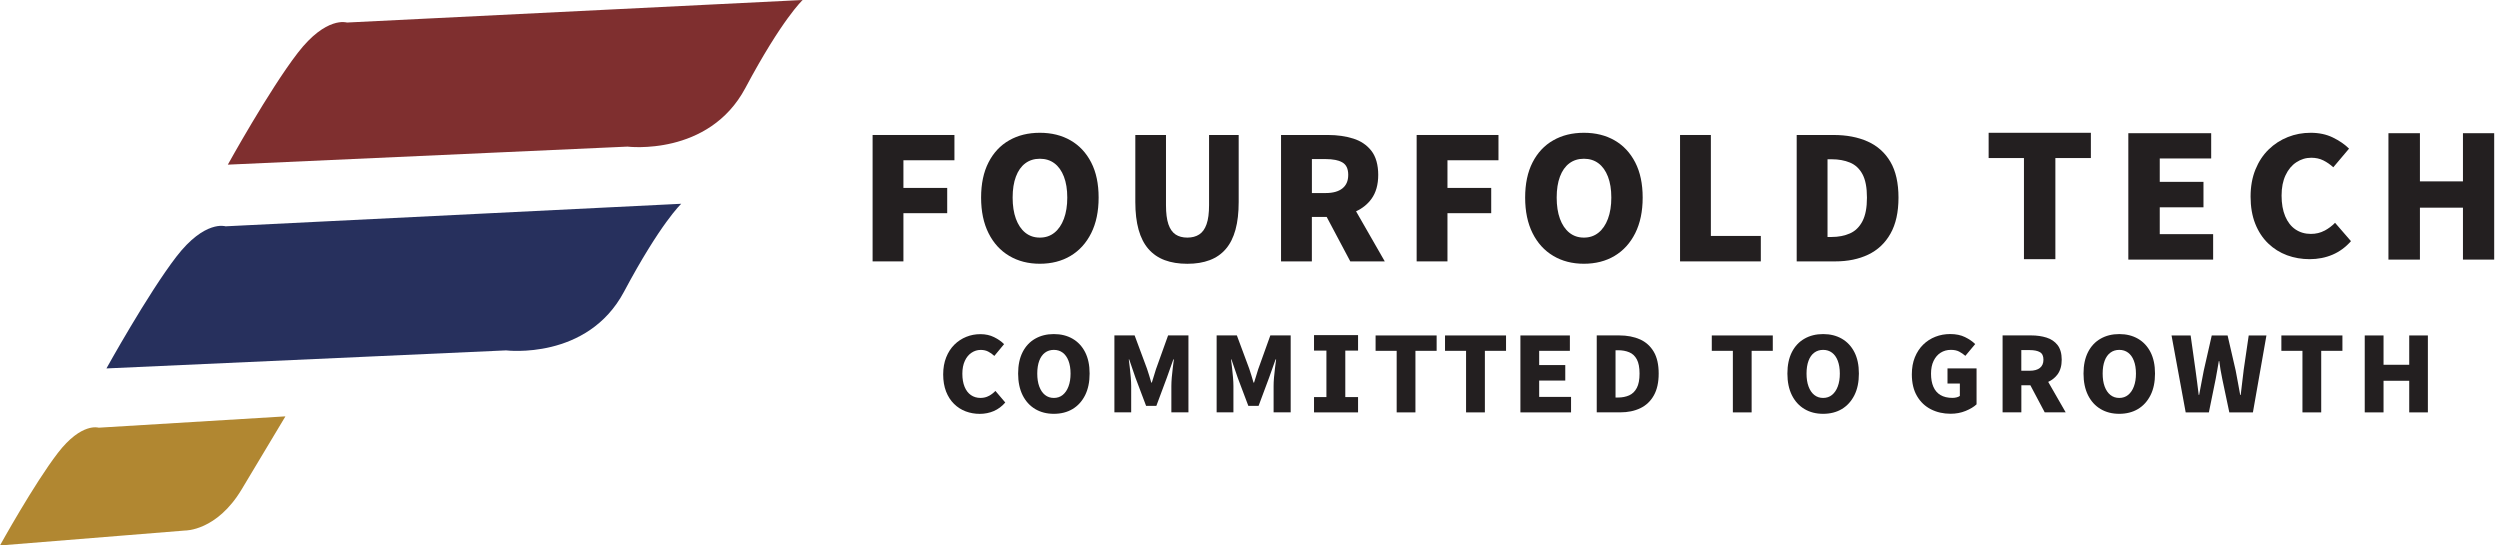
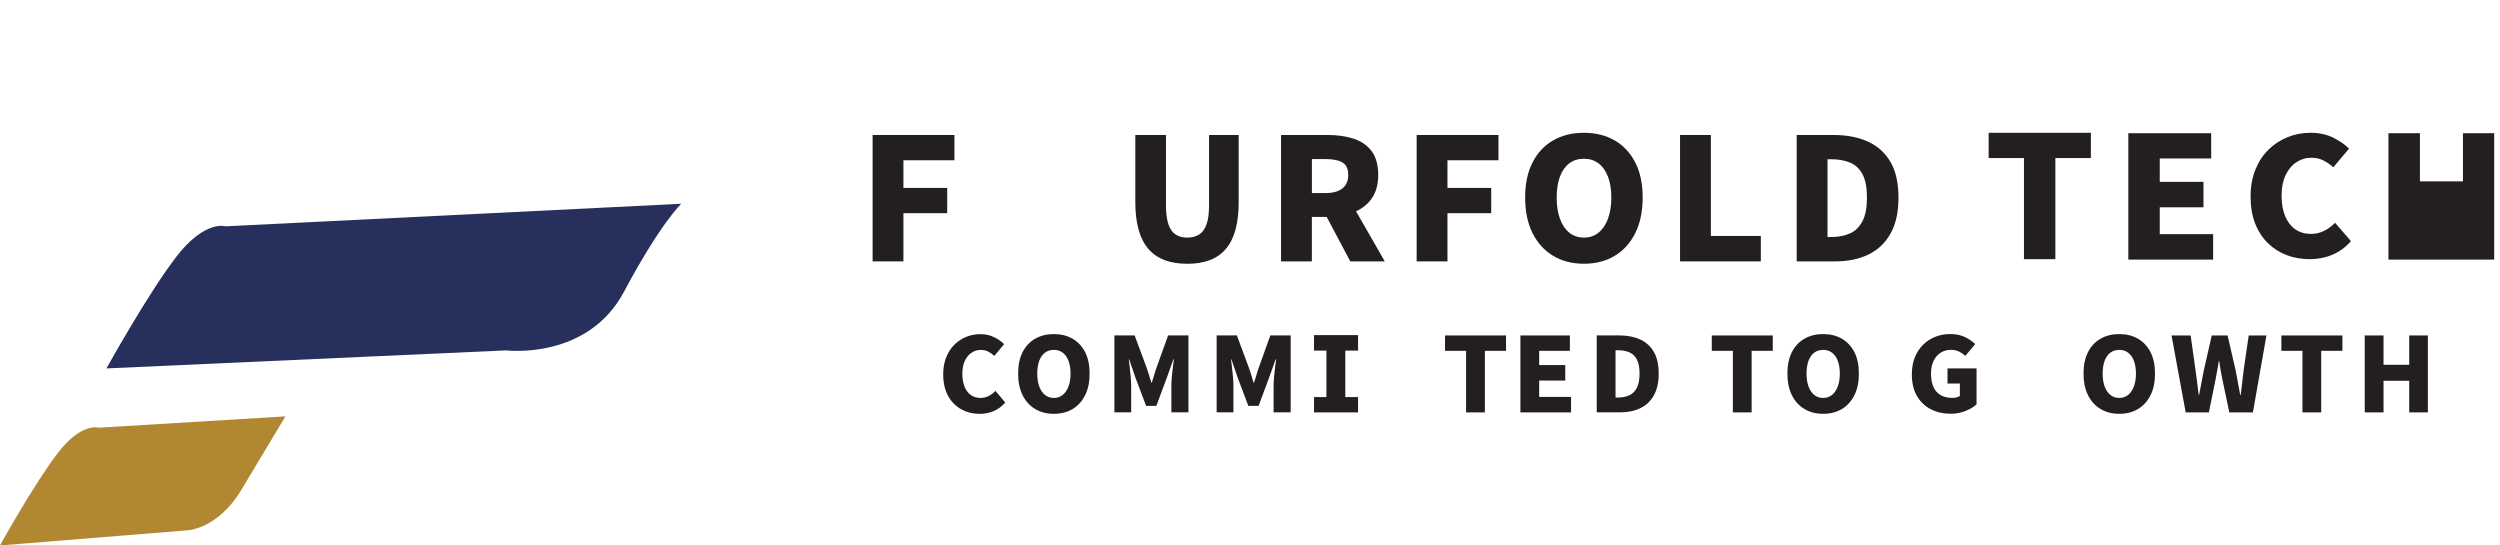
<svg xmlns="http://www.w3.org/2000/svg" width="220" height="48" viewBox="0 0 220 48" fill="none">
  <g clip-path="url(#clip0_243_988)">
-     <path d="M20.051 14.489L55.215 12.902C55.215 12.902 62.37 13.794 65.594 7.741C68.817 1.688 70.633 0 70.633 0L30.531 1.983C30.531 1.983 28.718 1.389 26.197 4.661C23.676 7.932 20.051 14.485 20.051 14.485V14.489Z" fill="#7F2F2F" />
    <path d="M9.369 32.421L44.534 30.834C44.534 30.834 51.689 31.726 54.912 25.673C58.135 19.62 59.951 17.932 59.951 17.932L19.849 19.915C19.849 19.915 18.037 19.321 15.516 22.593C12.998 25.868 9.369 32.417 9.369 32.417V32.421Z" fill="#27305D" />
    <path d="M0 48L16.294 46.685C16.294 46.685 19.069 46.737 21.271 43.057C24.191 38.175 25.117 36.64 25.117 36.64L8.684 37.637C8.684 37.637 7.182 37.143 5.092 39.857C3.003 42.57 -0.003 48 -0.003 48H0Z" fill="#B18731" />
  </g>
  <path d="M87.024 34.836C86.806 34.956 86.559 35.017 86.282 35.017C85.963 35.017 85.683 34.933 85.442 34.768C85.201 34.602 85.017 34.359 84.885 34.041C84.753 33.722 84.687 33.34 84.687 32.892C84.687 32.444 84.76 32.074 84.905 31.759C85.05 31.444 85.244 31.207 85.492 31.042C85.739 30.876 86.009 30.792 86.302 30.792C86.549 30.792 86.767 30.84 86.958 30.938C87.149 31.035 87.331 31.162 87.502 31.321L88.359 30.285C88.125 30.048 87.831 29.844 87.479 29.669C87.126 29.493 86.724 29.406 86.276 29.406C85.828 29.406 85.422 29.484 85.03 29.643C84.638 29.802 84.289 30.029 83.982 30.334C83.676 30.639 83.438 31.009 83.264 31.447C83.089 31.885 83 32.389 83 32.95C83 33.511 83.086 34.021 83.254 34.453C83.422 34.884 83.656 35.248 83.956 35.543C84.256 35.839 84.598 36.056 84.984 36.202C85.373 36.348 85.785 36.42 86.22 36.42C86.655 36.42 87.083 36.335 87.462 36.17C87.841 36.004 88.174 35.754 88.464 35.42L87.597 34.401C87.436 34.57 87.248 34.716 87.031 34.836H87.024Z" fill="#231F20" />
  <path d="M94.387 29.808C93.915 29.536 93.368 29.399 92.739 29.399C92.109 29.399 91.569 29.536 91.097 29.805C90.623 30.075 90.254 30.467 89.99 30.986C89.727 31.506 89.595 32.132 89.595 32.872C89.595 33.612 89.727 34.245 89.99 34.778C90.254 35.306 90.623 35.712 91.097 35.995C91.572 36.277 92.119 36.416 92.739 36.416C93.358 36.416 93.915 36.277 94.387 35.995C94.858 35.712 95.224 35.306 95.491 34.778C95.754 34.248 95.886 33.612 95.886 32.872C95.886 32.132 95.754 31.506 95.491 30.99C95.227 30.474 94.858 30.081 94.387 29.808ZM94.027 34.008C93.909 34.33 93.737 34.576 93.52 34.755C93.302 34.93 93.042 35.018 92.739 35.018C92.436 35.018 92.178 34.93 91.958 34.755C91.74 34.58 91.572 34.33 91.454 34.008C91.335 33.687 91.279 33.307 91.279 32.872C91.279 32.437 91.338 32.061 91.454 31.749C91.569 31.438 91.737 31.201 91.958 31.035C92.175 30.873 92.436 30.789 92.739 30.789C93.042 30.789 93.299 30.87 93.52 31.035C93.737 31.198 93.909 31.438 94.027 31.749C94.146 32.061 94.209 32.434 94.209 32.872C94.209 33.31 94.149 33.687 94.027 34.008Z" fill="#231F20" />
  <path d="M101.739 32.444C101.676 32.638 101.617 32.84 101.554 33.047C101.492 33.255 101.429 33.463 101.36 33.671H101.314C101.251 33.466 101.192 33.258 101.129 33.047C101.066 32.84 101.004 32.638 100.935 32.444L99.847 29.516H98.067V36.287H99.544V33.969C99.544 33.745 99.531 33.495 99.508 33.216C99.484 32.937 99.455 32.658 99.425 32.376C99.395 32.093 99.363 31.843 99.333 31.626H99.369L99.923 33.242L100.856 35.715H101.759L102.681 33.242L103.255 31.626H103.301C103.271 31.843 103.238 32.093 103.205 32.376C103.172 32.658 103.143 32.937 103.116 33.216C103.093 33.495 103.08 33.745 103.08 33.969V36.287H104.583V29.516H102.793L101.742 32.444H101.739Z" fill="#231F20" />
  <path d="M110.736 32.444C110.673 32.638 110.614 32.84 110.551 33.047C110.489 33.255 110.426 33.463 110.357 33.671H110.311C110.248 33.466 110.189 33.258 110.126 33.047C110.064 32.84 110.001 32.638 109.932 32.444L108.844 29.516H107.064V36.287H108.541V33.969C108.541 33.745 108.528 33.495 108.505 33.216C108.478 32.937 108.452 32.658 108.422 32.376C108.393 32.093 108.36 31.843 108.33 31.626H108.366L108.92 33.242L109.853 35.715H110.756L111.678 33.242L112.252 31.626H112.298C112.268 31.843 112.235 32.093 112.202 32.376C112.169 32.658 112.14 32.937 112.113 33.216C112.087 33.495 112.077 33.745 112.077 33.969V36.287H113.58V29.516H111.79L110.739 32.444H110.736Z" fill="#231F20" />
  <path d="M115.634 30.853H116.725V34.943H115.634V36.29H119.509V34.943H118.386V30.853H119.509V29.49H115.634V30.853Z" fill="#231F20" />
-   <path d="M121.052 30.873H122.907V36.29H124.558V30.873H126.424V29.52H121.052V30.873Z" fill="#231F20" />
  <path d="M127.162 30.873H129.014V36.29H130.669V30.873H132.531V29.52H127.162V30.873Z" fill="#231F20" />
  <path d="M135.447 33.489H137.744V32.126H135.447V30.873H138.149V29.52H133.796V36.29H138.252V34.927H135.447V33.489Z" fill="#231F20" />
  <path d="M144.319 29.867C143.798 29.633 143.189 29.516 142.487 29.516H140.513V36.287H142.579C143.251 36.287 143.838 36.166 144.346 35.923C144.853 35.68 145.249 35.306 145.535 34.8C145.822 34.294 145.964 33.651 145.964 32.869C145.964 32.087 145.819 31.441 145.529 30.951C145.239 30.461 144.837 30.097 144.316 29.863L144.319 29.867ZM144.039 34.135C143.878 34.443 143.657 34.66 143.37 34.79C143.083 34.917 142.757 34.982 142.388 34.982H142.167V30.821H142.388C142.757 30.821 143.083 30.879 143.37 30.999C143.657 31.116 143.878 31.324 144.039 31.622C144.201 31.921 144.28 32.337 144.28 32.875C144.28 33.414 144.201 33.83 144.039 34.138V34.135Z" fill="#231F20" />
  <path d="M150.637 30.873H152.492V36.29H154.143V30.873H156.005V29.52H150.637V30.873Z" fill="#231F20" />
  <path d="M162.083 29.808C161.612 29.536 161.065 29.399 160.435 29.399C159.806 29.399 159.265 29.536 158.794 29.805C158.319 30.075 157.95 30.467 157.686 30.986C157.423 31.506 157.291 32.132 157.291 32.872C157.291 33.612 157.423 34.245 157.686 34.778C157.95 35.306 158.319 35.712 158.794 35.995C159.268 36.277 159.815 36.416 160.435 36.416C161.055 36.416 161.612 36.277 162.083 35.995C162.554 35.712 162.92 35.306 163.187 34.778C163.454 34.248 163.582 33.612 163.582 32.872C163.582 32.132 163.451 31.506 163.187 30.99C162.923 30.474 162.554 30.081 162.083 29.808ZM161.724 34.008C161.605 34.33 161.434 34.576 161.216 34.755C160.999 34.93 160.738 35.018 160.435 35.018C160.132 35.018 159.875 34.93 159.654 34.755C159.436 34.58 159.268 34.33 159.15 34.008C159.031 33.687 158.975 33.307 158.975 32.872C158.975 32.437 159.034 32.061 159.15 31.749C159.265 31.438 159.433 31.201 159.654 31.035C159.872 30.873 160.132 30.789 160.435 30.789C160.738 30.789 160.995 30.87 161.216 31.035C161.434 31.198 161.605 31.438 161.724 31.749C161.842 32.061 161.905 32.434 161.905 32.872C161.905 33.31 161.846 33.687 161.724 34.008Z" fill="#231F20" />
  <path d="M171.38 33.752H172.467V34.842C172.395 34.897 172.299 34.94 172.181 34.969C172.065 34.998 171.943 35.014 171.821 35.014C171.396 35.014 171.043 34.93 170.763 34.764C170.483 34.599 170.276 34.355 170.137 34.037C169.999 33.719 169.93 33.336 169.93 32.888C169.93 32.44 170.005 32.07 170.157 31.756C170.309 31.444 170.513 31.204 170.777 31.038C171.037 30.873 171.337 30.788 171.676 30.788C171.966 30.788 172.207 30.837 172.401 30.938C172.596 31.038 172.777 31.165 172.952 31.314L173.818 30.279C173.584 30.048 173.285 29.844 172.922 29.665C172.56 29.487 172.124 29.396 171.62 29.396C171.159 29.396 170.724 29.474 170.318 29.633C169.913 29.792 169.554 30.019 169.244 30.324C168.934 30.626 168.69 30.999 168.509 31.438C168.331 31.876 168.242 32.379 168.242 32.94C168.242 33.703 168.394 34.342 168.7 34.858C169.003 35.374 169.415 35.761 169.926 36.02C170.44 36.28 171.014 36.41 171.647 36.41C172.128 36.41 172.566 36.329 172.971 36.163C173.377 35.998 173.697 35.806 173.937 35.582V32.421H171.38V33.748V33.752Z" fill="#231F20" />
-   <path d="M181.066 32.944C181.309 32.609 181.431 32.181 181.431 31.652C181.431 31.123 181.309 30.678 181.066 30.366C180.822 30.055 180.499 29.834 180.093 29.708C179.688 29.581 179.24 29.516 178.745 29.516H176.228V36.287H177.879V33.904H178.673L179.935 36.287H181.781L180.242 33.606C180.578 33.45 180.851 33.232 181.066 32.944ZM177.875 30.808H178.614C179.006 30.808 179.306 30.87 179.513 30.99C179.721 31.11 179.823 31.33 179.823 31.652C179.823 31.973 179.721 32.207 179.513 32.376C179.309 32.541 179.006 32.626 178.614 32.626H177.875V30.808Z" fill="#231F20" />
  <path d="M188.142 29.808C187.67 29.536 187.123 29.399 186.494 29.399C185.864 29.399 185.324 29.536 184.852 29.805C184.378 30.075 184.009 30.467 183.745 30.986C183.481 31.506 183.35 32.132 183.35 32.872C183.35 33.612 183.481 34.245 183.745 34.778C184.009 35.306 184.378 35.712 184.852 35.995C185.327 36.277 185.874 36.416 186.494 36.416C187.113 36.416 187.67 36.277 188.142 35.995C188.613 35.712 188.979 35.306 189.246 34.778C189.513 34.248 189.641 33.612 189.641 32.872C189.641 32.132 189.509 31.506 189.246 30.99C188.982 30.474 188.613 30.081 188.142 29.808ZM187.782 34.008C187.664 34.33 187.492 34.576 187.275 34.755C187.057 34.93 186.797 35.018 186.494 35.018C186.19 35.018 185.933 34.93 185.713 34.755C185.495 34.58 185.327 34.33 185.208 34.008C185.09 33.687 185.034 33.307 185.034 32.872C185.034 32.437 185.093 32.061 185.208 31.749C185.324 31.438 185.492 31.201 185.713 31.035C185.93 30.873 186.19 30.789 186.494 30.789C186.797 30.789 187.054 30.87 187.275 31.035C187.492 31.198 187.664 31.438 187.782 31.749C187.901 32.061 187.964 32.434 187.964 32.872C187.964 33.31 187.904 33.687 187.782 34.008Z" fill="#231F20" />
  <path d="M197.439 32.609C197.396 32.96 197.353 33.314 197.31 33.674C197.268 34.031 197.225 34.391 197.182 34.755H197.136C197.066 34.391 197.001 34.028 196.938 33.667C196.875 33.307 196.806 32.953 196.74 32.609L196.028 29.52H194.634L193.932 32.609C193.863 32.96 193.797 33.314 193.728 33.674C193.659 34.031 193.593 34.391 193.524 34.755H193.487C193.445 34.391 193.398 34.031 193.352 33.674C193.306 33.317 193.26 32.963 193.211 32.609L192.776 29.52H191.095L192.34 36.29H194.381L194.98 33.346C195.03 33.087 195.076 32.824 195.122 32.554C195.168 32.288 195.214 32.028 195.257 31.772H195.293C195.323 32.025 195.363 32.288 195.409 32.554C195.455 32.82 195.504 33.083 195.56 33.346L196.18 36.29H198.256L199.446 29.52H197.887L197.436 32.609H197.439Z" fill="#231F20" />
  <path d="M200.761 30.873H202.616V36.29H204.267V30.873H206.133V29.52H200.761V30.873Z" fill="#231F20" />
  <path d="M212.012 32.1H209.751V29.52H208.097V36.29H209.751V33.508H212.012V36.29H213.653V29.52H212.012V32.1Z" fill="#231F20" />
  <path d="M76.789 23.002H79.501V18.76H83.354V16.537H79.501V14.103H83.99V11.879H76.789V23.002Z" fill="#231F20" />
-   <path d="M96.026 20.516C96.461 19.646 96.679 18.601 96.679 17.387C96.679 16.173 96.461 15.141 96.026 14.297C95.591 13.45 94.988 12.804 94.213 12.356C93.439 11.909 92.539 11.685 91.508 11.685C90.476 11.685 89.586 11.905 88.809 12.35C88.031 12.791 87.424 13.441 86.99 14.291C86.554 15.141 86.337 16.173 86.337 17.387C86.337 18.601 86.554 19.643 86.99 20.516C87.424 21.386 88.031 22.054 88.809 22.515C89.586 22.98 90.486 23.21 91.508 23.21C92.529 23.21 93.439 22.98 94.213 22.515C94.988 22.051 95.591 21.386 96.026 20.516ZM93.624 19.253C93.426 19.782 93.149 20.188 92.79 20.477C92.431 20.766 92.005 20.909 91.508 20.909C91.01 20.909 90.585 20.766 90.226 20.477C89.867 20.188 89.593 19.779 89.399 19.253C89.207 18.728 89.112 18.105 89.112 17.387C89.112 16.67 89.207 16.056 89.399 15.544C89.59 15.031 89.867 14.641 90.226 14.372C90.585 14.103 91.01 13.97 91.508 13.97C92.005 13.97 92.431 14.103 92.79 14.372C93.149 14.641 93.426 15.031 93.624 15.544C93.821 16.056 93.92 16.67 93.92 17.387C93.92 18.105 93.821 18.724 93.624 19.253Z" fill="#231F20" />
  <path d="M108.724 20.211C108.912 19.523 109.004 18.712 109.004 17.777V11.879H106.397V18.059C106.397 18.757 106.325 19.312 106.177 19.731C106.032 20.149 105.814 20.451 105.531 20.633C105.247 20.818 104.898 20.909 104.486 20.909C104.074 20.909 103.725 20.818 103.448 20.633C103.171 20.448 102.96 20.146 102.818 19.731C102.677 19.312 102.607 18.757 102.607 18.059V11.879H99.908V17.777C99.908 18.712 100.004 19.523 100.195 20.211C100.386 20.899 100.676 21.464 101.058 21.905C101.444 22.347 101.919 22.678 102.492 22.892C103.062 23.106 103.728 23.213 104.486 23.213C105.244 23.213 105.89 23.106 106.457 22.892C107.024 22.678 107.495 22.35 107.874 21.905C108.253 21.464 108.536 20.899 108.724 20.211Z" fill="#231F20" />
  <path d="M118.828 23.002H121.86L119.333 18.595C119.883 18.341 120.338 17.981 120.684 17.507C121.083 16.959 121.284 16.255 121.284 15.388C121.284 14.521 121.083 13.788 120.684 13.275C120.285 12.762 119.751 12.402 119.085 12.194C118.42 11.986 117.682 11.879 116.871 11.879H112.731V23.002H115.444V19.091H116.749L118.825 23.002H118.828ZM115.447 13.999H116.66C117.306 13.999 117.8 14.099 118.136 14.297C118.476 14.495 118.644 14.859 118.644 15.388C118.644 15.917 118.476 16.3 118.136 16.576C117.797 16.849 117.306 16.988 116.66 16.988H115.447V13.999Z" fill="#231F20" />
  <path d="M127.377 18.76H131.227V16.537H127.377V14.103H131.866V11.879H124.665V23.002H127.377V18.76Z" fill="#231F20" />
  <path d="M144.555 17.387C144.555 16.173 144.337 15.141 143.902 14.297C143.467 13.45 142.864 12.804 142.09 12.356C141.315 11.909 140.415 11.685 139.384 11.685C138.352 11.685 137.462 11.905 136.685 12.35C135.907 12.791 135.3 13.441 134.865 14.291C134.43 15.141 134.213 16.173 134.213 17.387C134.213 18.601 134.43 19.643 134.865 20.516C135.3 21.386 135.907 22.054 136.685 22.515C137.462 22.98 138.362 23.21 139.384 23.21C140.405 23.21 141.318 22.98 142.09 22.515C142.864 22.051 143.467 21.386 143.902 20.516C144.337 19.646 144.555 18.601 144.555 17.387ZM141.5 19.253C141.302 19.782 141.025 20.188 140.666 20.477C140.307 20.766 139.881 20.909 139.384 20.909C138.886 20.909 138.461 20.766 138.102 20.477C137.743 20.188 137.469 19.779 137.275 19.253C137.083 18.728 136.988 18.105 136.988 17.387C136.988 16.67 137.083 16.056 137.275 15.544C137.466 15.031 137.743 14.641 138.102 14.372C138.461 14.103 138.886 13.97 139.384 13.97C139.881 13.97 140.307 14.103 140.666 14.372C141.025 14.641 141.302 15.031 141.5 15.544C141.697 16.056 141.796 16.67 141.796 17.387C141.796 18.105 141.697 18.724 141.5 19.253Z" fill="#231F20" />
  <path d="M154.952 20.763H150.556V11.879H147.844V23.002H154.952V20.763Z" fill="#231F20" />
  <path d="M166.355 14.239C165.881 13.434 165.215 12.837 164.361 12.454C163.508 12.071 162.506 11.879 161.352 11.879H158.109V23.002H161.504C162.605 23.002 163.574 22.804 164.407 22.405C165.241 22.006 165.894 21.392 166.362 20.561C166.833 19.731 167.067 18.673 167.067 17.39C167.067 16.108 166.83 15.047 166.355 14.239ZM163.897 19.465C163.633 19.971 163.267 20.331 162.799 20.539C162.328 20.747 161.791 20.854 161.184 20.854H160.822V14.015H161.184C161.791 14.015 162.328 14.112 162.799 14.307C163.27 14.502 163.636 14.843 163.897 15.329C164.16 15.816 164.292 16.505 164.292 17.39C164.292 18.277 164.16 18.958 163.897 19.465Z" fill="#231F20" />
  <path d="M204.558 20.296C204.206 20.486 203.806 20.584 203.358 20.584C202.842 20.584 202.389 20.45 202 20.188C201.611 19.925 201.312 19.539 201.099 19.035C200.886 18.53 200.779 17.923 200.779 17.212C200.779 16.502 200.896 15.915 201.131 15.416C201.365 14.917 201.68 14.541 202.08 14.279C202.479 14.016 202.916 13.882 203.39 13.882C203.79 13.882 204.142 13.96 204.451 14.114C204.76 14.268 205.053 14.469 205.33 14.721L206.716 13.079C206.337 12.704 205.863 12.379 205.293 12.101C204.723 11.823 204.073 11.685 203.348 11.685C202.623 11.685 201.968 11.808 201.333 12.06C200.699 12.312 200.134 12.673 199.639 13.157C199.143 13.64 198.76 14.227 198.477 14.922C198.195 15.617 198.051 16.415 198.051 17.305C198.051 18.196 198.189 19.004 198.461 19.688C198.733 20.373 199.111 20.949 199.596 21.418C200.081 21.886 200.635 22.231 201.259 22.463C201.888 22.694 202.554 22.807 203.257 22.807C203.961 22.807 204.653 22.674 205.266 22.411C205.879 22.149 206.417 21.752 206.886 21.222L205.485 19.606C205.224 19.874 204.92 20.105 204.568 20.296H204.558Z" fill="#231F20" />
  <path d="M190.058 18.243H193.906V16.003H190.058V13.945H194.584V11.722H187.293V22.845H194.756V20.605H190.058V18.243Z" fill="#231F20" />
  <path d="M175 13.908H178.108V22.807H180.873V13.908H183.997V11.685H175V13.908Z" fill="#231F20" />
-   <path d="M216.74 15.961H212.953V11.722H210.183V22.845H212.953V18.275H216.74V22.845H219.489V11.722H216.74V15.961Z" fill="#231F20" />
+   <path d="M216.74 15.961H212.953V11.722H210.183V22.845H212.953H216.74V22.845H219.489V11.722H216.74V15.961Z" fill="#231F20" />
  <defs>
    <clipPath id="clip0_243_988">
      <rect width="70.633" height="48" fill="white" />
    </clipPath>
  </defs>
</svg>